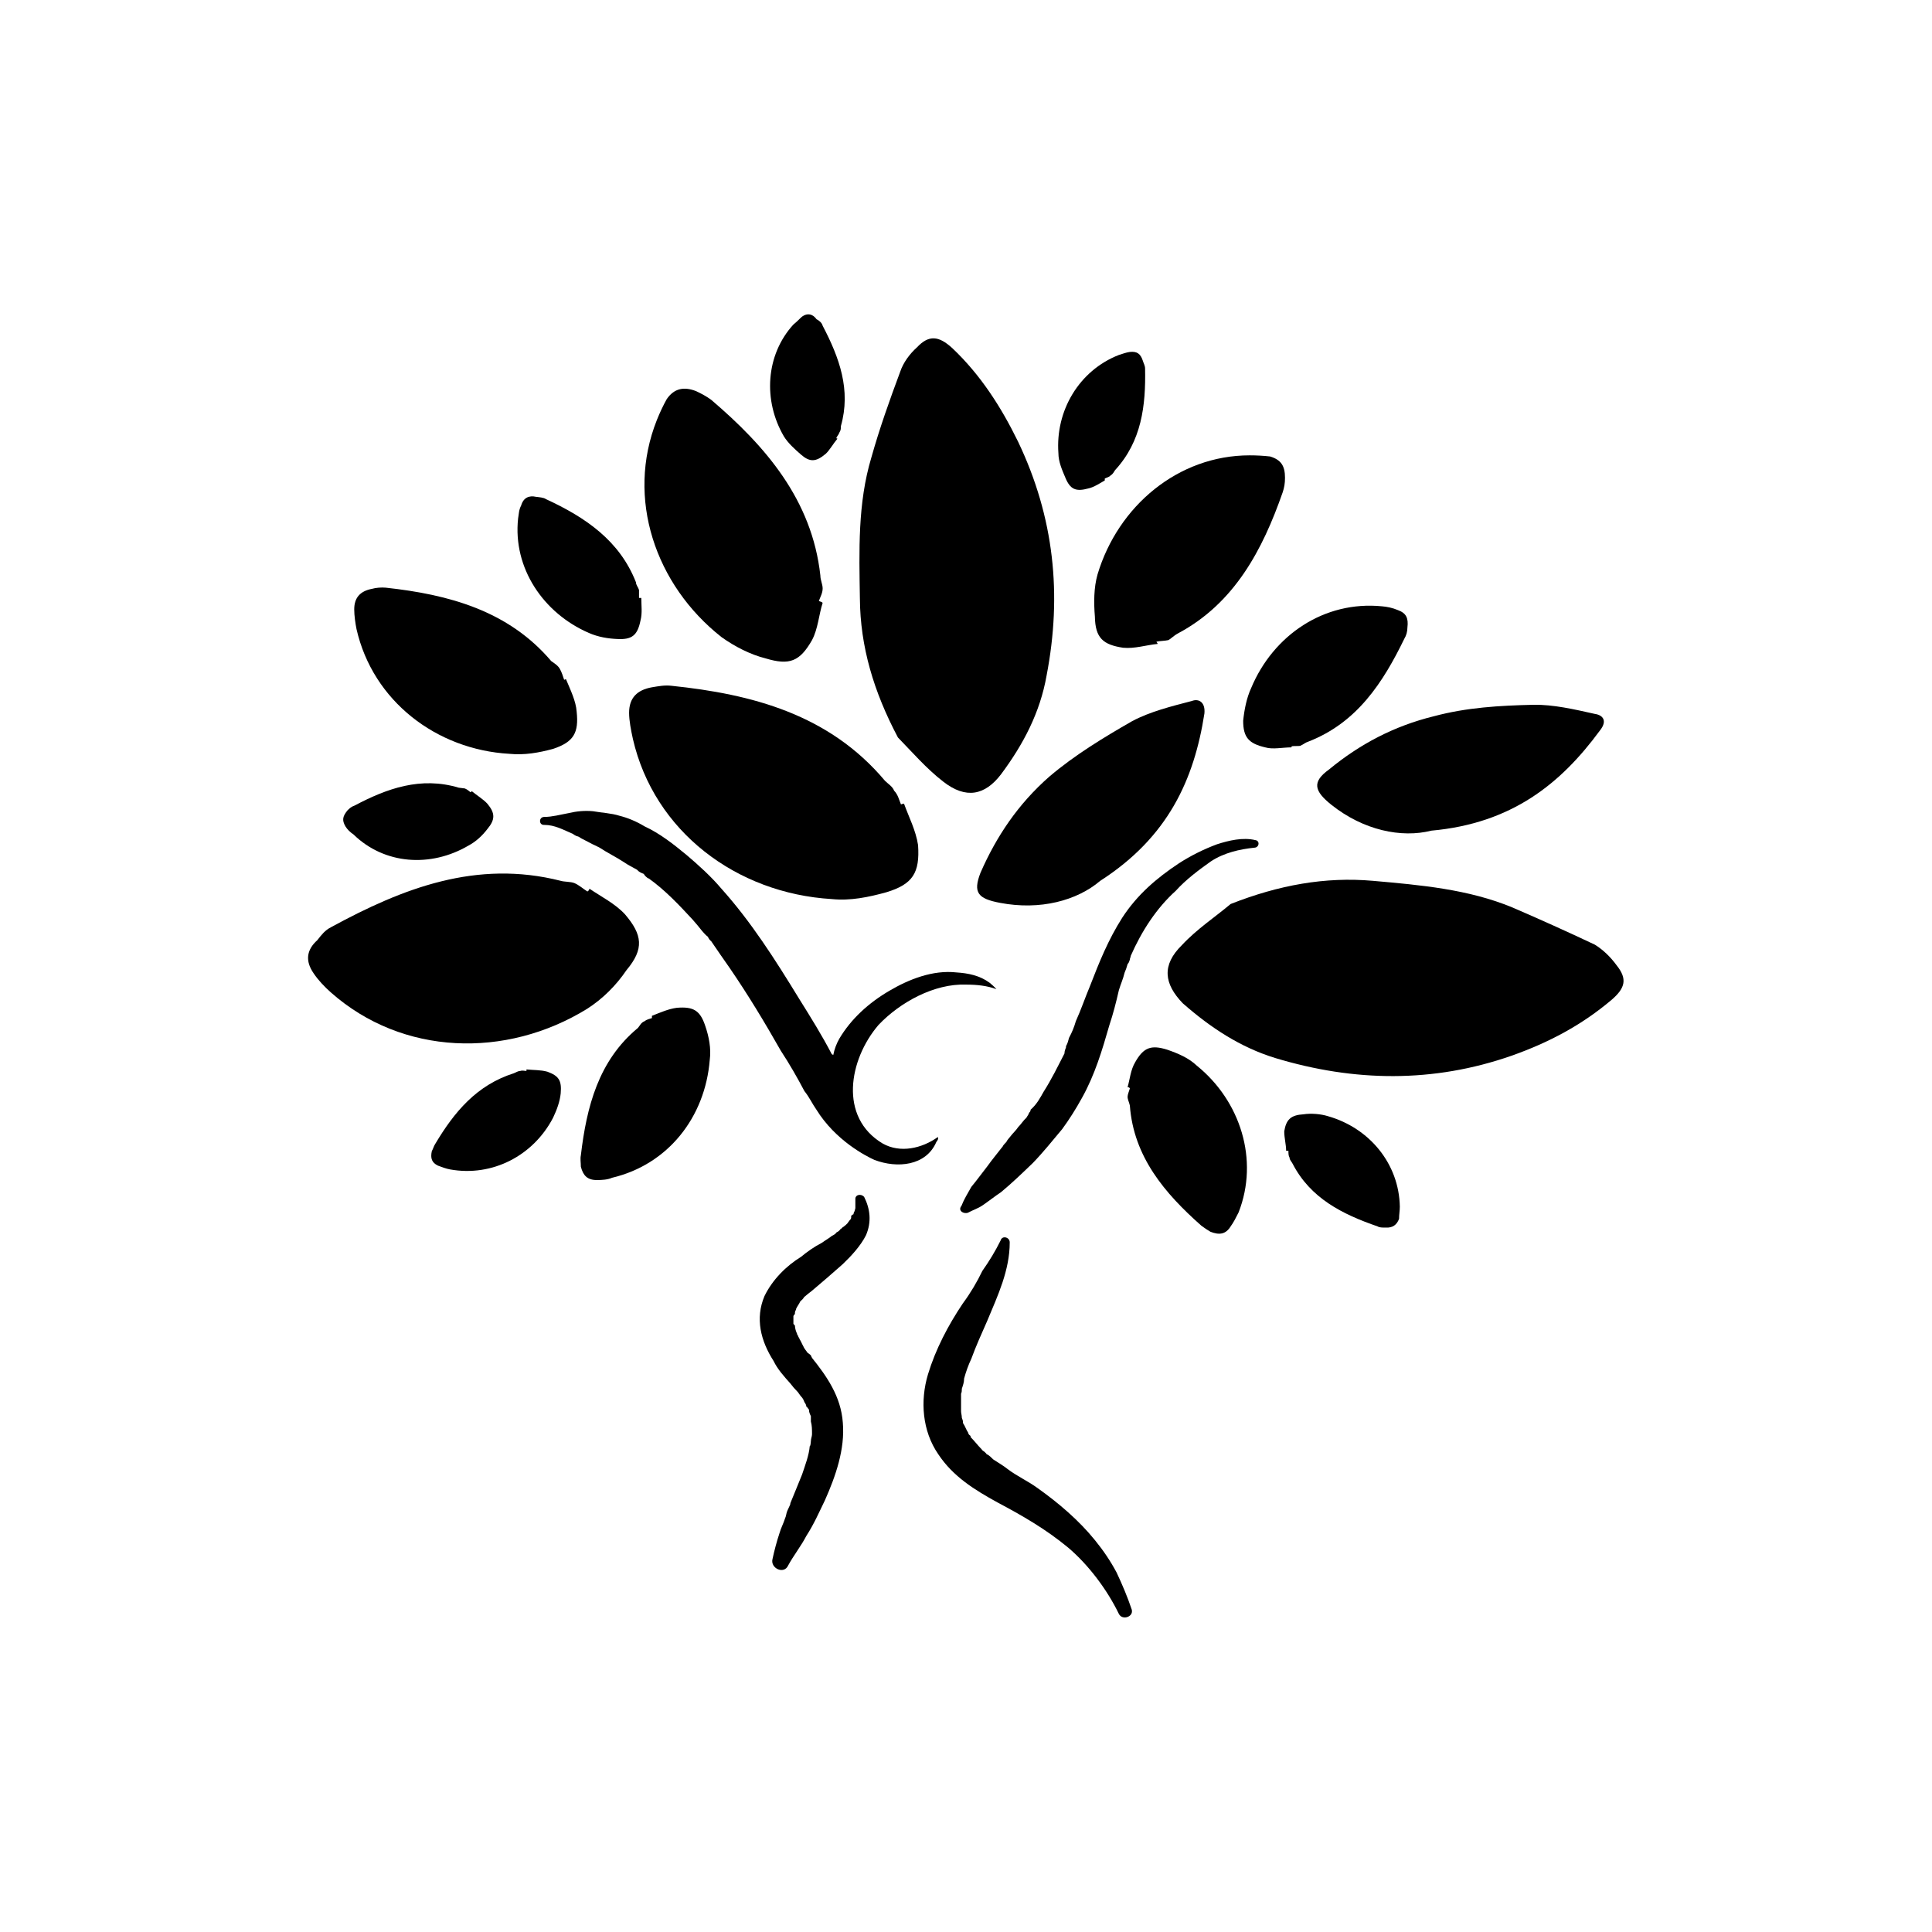
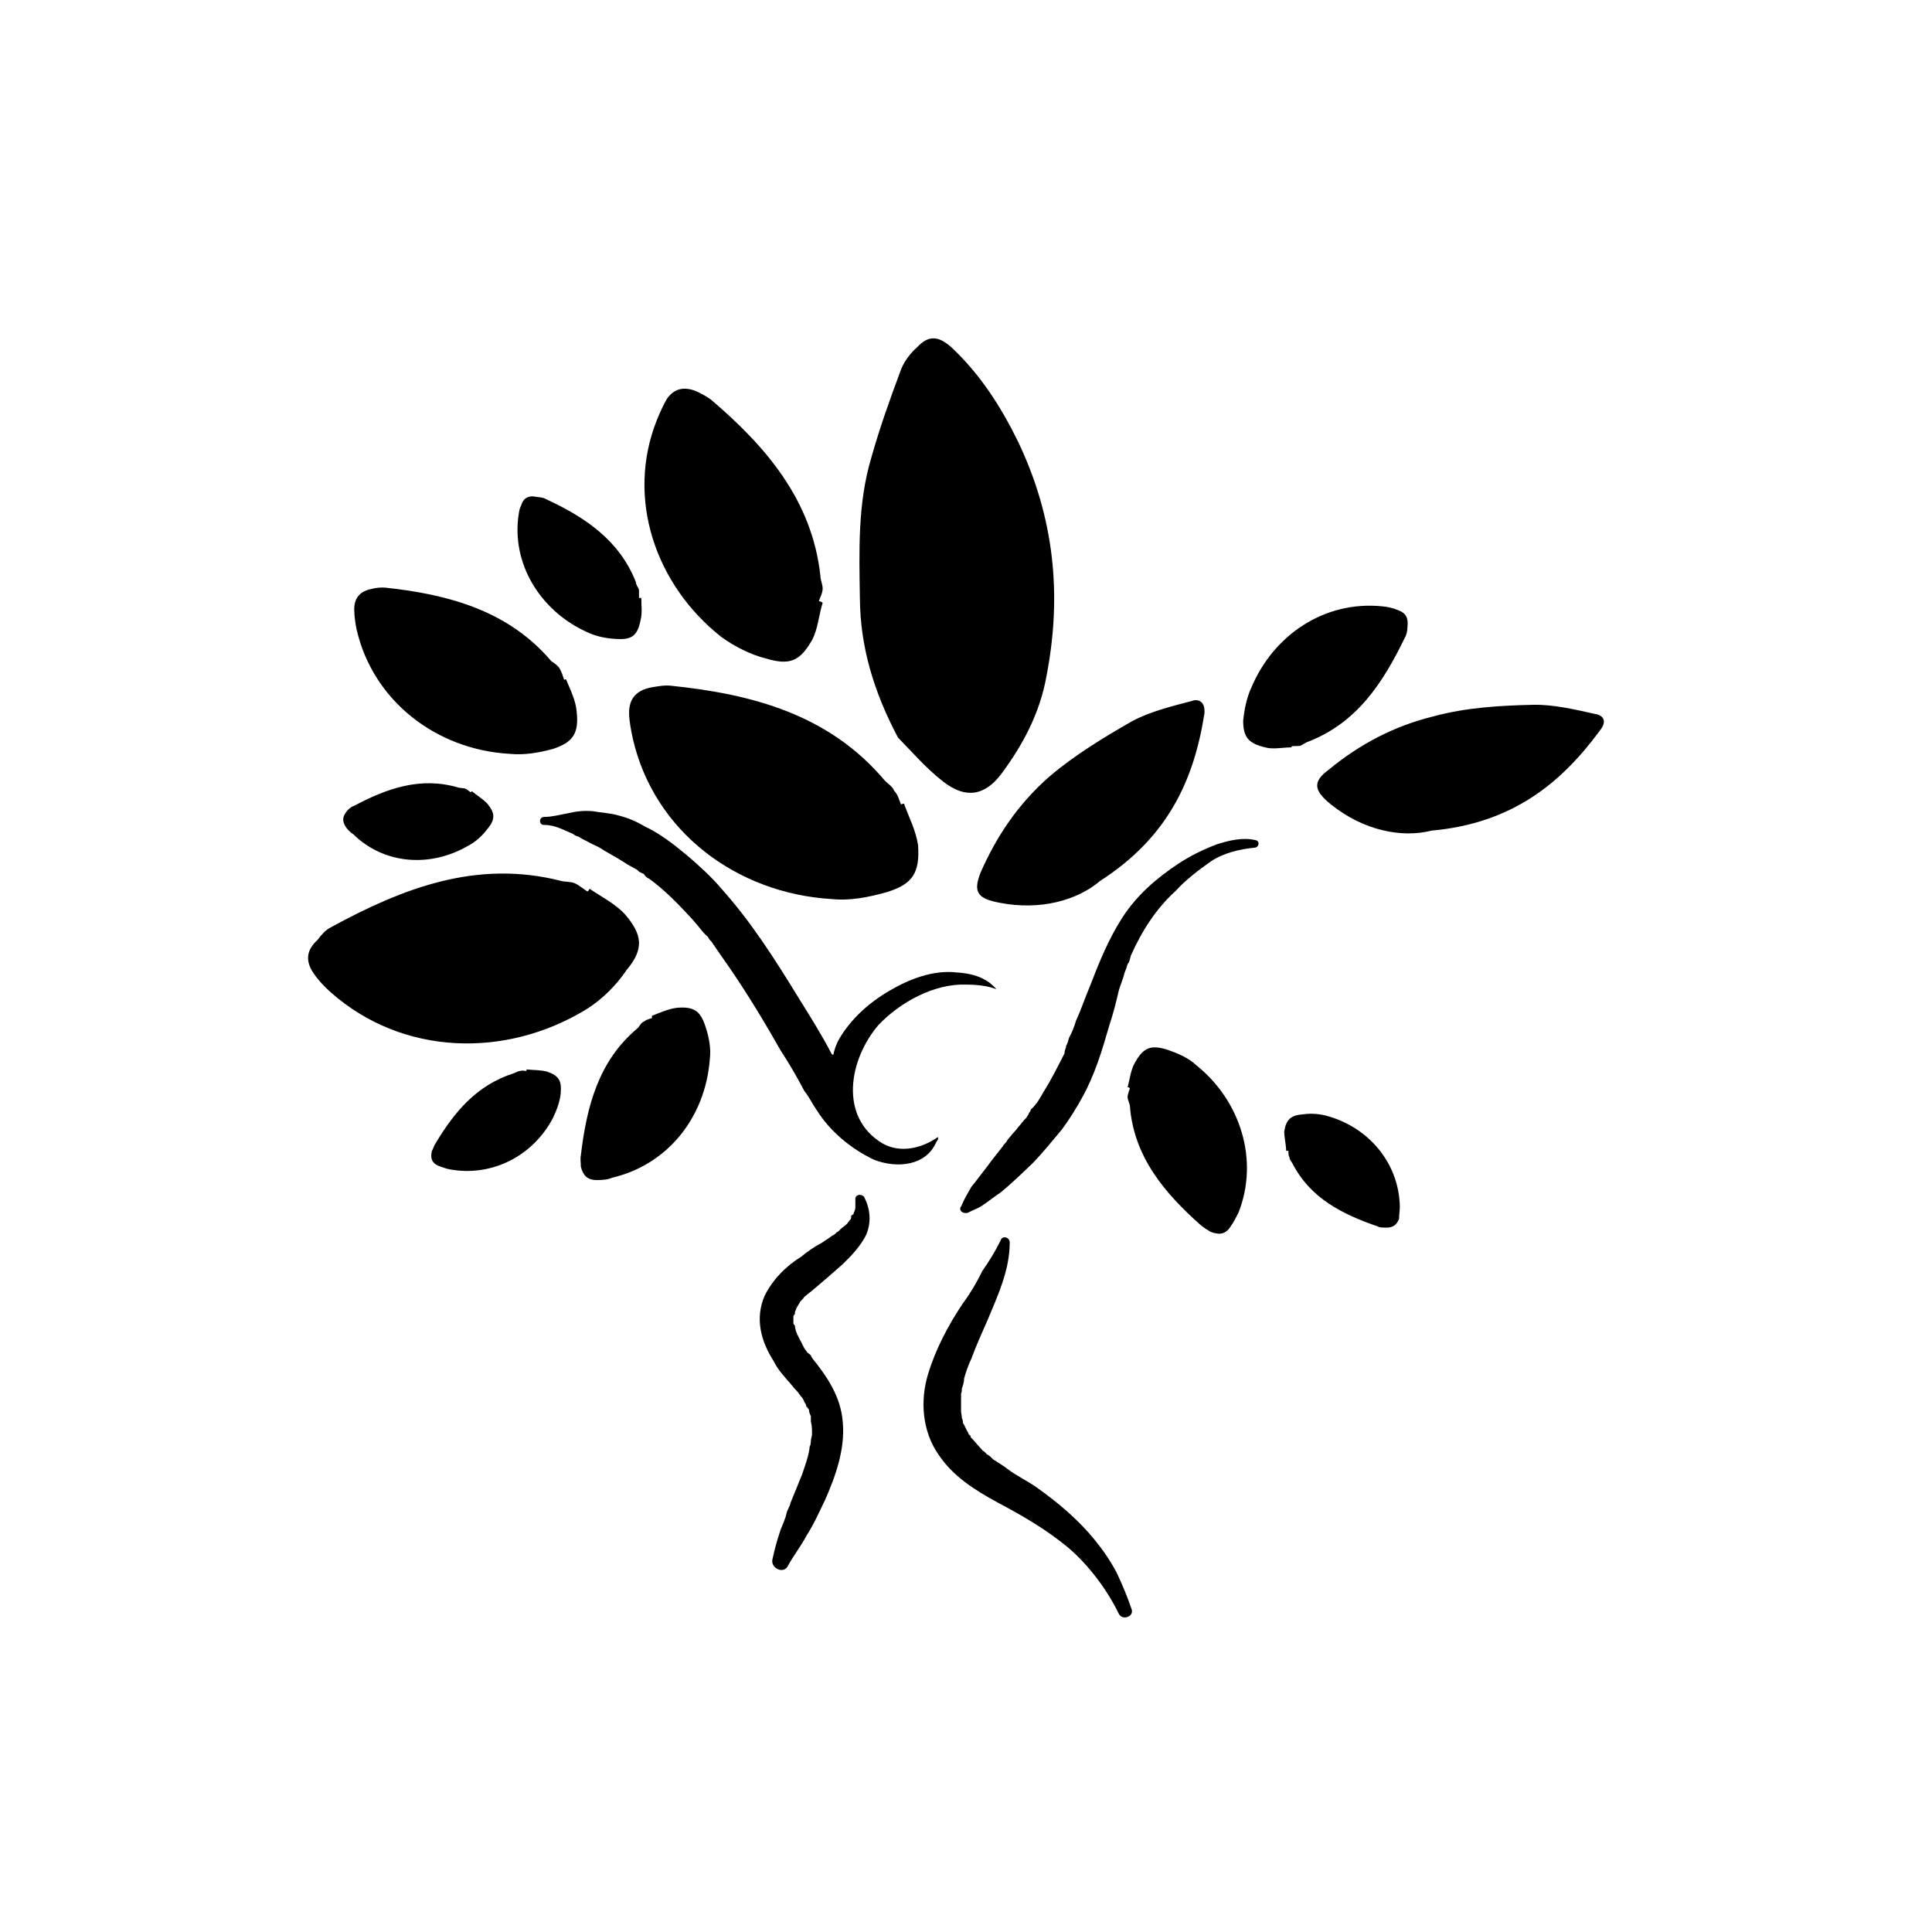
<svg xmlns="http://www.w3.org/2000/svg" fill="#000000" width="800px" height="800px" version="1.1" viewBox="144 144 512 512">
  <g>
    <path d="m377.93 447.05c-11.691-6.953-8.969-22.27-1.109-31.438 5.742-6.047 14.812-10.984 23.176-10.68 2.922 0 5.644 0.301 8.062 1.211-0.609-0.707-1.211-1.211-1.816-1.715-2.621-1.918-5.644-2.519-8.766-2.723-6.25-0.703-12.598 1.812-17.734 4.836-5.543 3.227-10.176 7.457-13.301 12.695-0.805 1.414-1.309 2.824-1.613 4.336l-0.402-0.203c-2.621-5.039-5.644-9.875-8.664-14.711-6.348-10.379-12.699-20.355-20.559-29.121-2.719-3.223-5.945-6.144-9.27-8.969-3.527-2.922-7.152-5.742-11.082-7.555-2.316-1.41-4.637-2.316-6.652-2.82-2.215-0.707-4.836-0.805-7.055-1.211-2.215-0.203-4.332 0-6.449 0.504-2.215 0.402-4.332 1.008-6.449 1.008-1.512 0-1.512 2.215 0 2.117 2.82 0 5.039 1.309 7.656 2.418 0 0.102 0.805 0.504 0.805 0.504 0.203 0.102 0.504 0.102 0.805 0.301 0.41 0.301 1.016 0.605 1.621 0.906 1.109 0.605 2.519 1.312 3.625 1.816 2.316 1.512 4.434 2.519 6.75 4.031 1.008 0.707 2.117 1.211 3.324 1.914 0.402 0.504 1.008 0.805 1.812 1.109 0 0.203 0.805 1.109 1.309 1.211 4.238 3.019 7.965 6.949 11.594 10.879 0.906 1.008 1.715 2.016 2.519 3.023 0.504 0.504 0.805 1.008 1.512 1.512 0.301 0.602 0.504 0.906 0.906 1.207 1.512 2.215 3.223 4.734 4.938 7.152 4.836 7.055 9.27 14.41 13.504 21.867 2.316 3.527 4.332 7.055 6.246 10.68 1.309 1.613 2.117 3.426 3.125 4.836 5.137 8.363 13.398 12.496 15.414 13.402 6.047 2.316 13.703 1.613 16.426-4.734 0.402-0.504 0.602-0.906 0.402-1.312-4.234 3.023-9.977 4.336-14.609 1.715z" />
    <path d="m476.68 366.64c-3.328-0.805-7.055 0.102-10.18 1.109-3.523 1.312-6.953 3.023-10.074 5.039-5.945 3.93-11.086 8.363-15.016 14.41-3.727 5.844-6.144 11.887-8.562 18.137-1.312 3.121-2.316 6.144-3.731 9.27-0.504 1.715-1.008 2.922-1.812 4.434-0.203 0.805-0.402 1.512-0.805 2.215v0.203 0.102c-0.203 0.504-0.402 1.008-0.402 1.613-1.816 3.523-3.426 6.852-5.543 10.176-0.906 1.613-1.816 3.324-3.426 4.734 0 0.402-0.203 0.605-0.504 0.906 0.301-0.102-0.605 1.109-0.605 1.211-0.805 0.703-1.41 1.711-2.215 2.519-0.504 0.805-1.414 1.609-2.016 2.418-0.301 0.402-0.906 1.008-1.109 1.512 0 0-0.906 0.906-0.906 1.109-1.312 1.711-2.922 3.625-4.133 5.34-1.512 1.914-2.719 3.625-4.231 5.441-1.008 1.812-1.914 3.223-2.621 5.039-1.008 1.211 0.504 2.215 1.715 1.812 1.309-0.707 2.617-1.109 3.828-1.918 1.914-1.309 3.125-2.316 4.938-3.527 2.922-2.418 5.644-5.039 8.465-7.758 2.82-2.922 5.137-5.844 7.758-8.965 1.914-2.621 3.629-5.34 5.238-8.262 3.426-6.144 5.34-12.594 7.254-19.246 1.008-3.023 1.812-6.144 2.519-9.27 0.504-1.715 1.109-2.922 1.512-4.637 0.305-0.707 0.605-1.512 0.809-2.316 0.402-0.402 0.402-0.707 0.605-1.211 0-0.102 0-0.301 0.203-0.707v-0.203c2.922-6.648 6.852-12.695 11.992-17.332 2.621-2.922 6.144-5.543 9.27-7.758 3.519-2.312 7.652-3.219 11.48-3.625 1.312 0 1.613-1.812 0.305-2.016z" />
    <path d="m370.68 461.66v2.519c-0.199 0.805-0.199 0.906-0.504 1.211 0.301-0.301 0 0.102 0 0.402-0.301 0.102-0.301 0.199-0.602 0.402v0.402c0 0.402-0.203 0.605-0.605 1.008v0.102c-0.203 0.102-0.203 0.301-0.402 0.504-0.305 0.301-0.605 0.605-0.91 0.805-0.301 0.203-0.602 0.402-0.602 0.504-0.203 0.102-1.109 0.809-0.203 0.102-0.402 0.504-0.605 0.707-1.211 1.008-0.199 0.402-0.805 0.707-1.207 0.906-0.707 0.605-1.812 1.211-2.621 1.812-2.113 1.109-3.828 2.32-5.539 3.731-3.93 2.418-7.559 6.047-9.672 10.379-2.523 5.945-1.012 11.891 2.414 17.23 1.008 2.117 2.719 4.031 4.434 5.945 0.605 0.805 1.211 1.512 2.016 2.316 0 0 0.605 0.906 0.906 1.211 0.301 0.301 0.605 0.805 0.805 1.41 0.203 0.301 0.508 0.703 0.508 1.207 0 0 0.301 0.102 0.301 0.203-0.301-0.203 0.402 0.504 0.402 0.602 0 0.605 0.203 1.109 0.504 1.715v0.707 0.707c0.301 1.109 0.301 2.117 0.301 3.426 0 0.504-0.301 1.109-0.301 1.812 0-0.504 0 1.211-0.301 1.309-0.203 2.418-1.211 5.039-2.016 7.457-1.109 2.82-1.914 4.633-3.125 7.656v0.203c-0.199 0.602-0.602 1.309-0.805 1.812-0.301 0.707-0.301 1.41-0.605 2.016-0.402 1.309-1.109 2.617-1.41 3.727-0.805 2.418-1.41 4.734-1.914 7.055-0.605 2.418 3.023 4.133 4.133 1.715 1.41-2.621 3.426-5.141 4.836-7.863 2.016-3.121 3.324-6.144 4.938-9.469 2.82-6.348 5.34-13.504 4.734-20.555-0.504-6.953-4.231-12.297-8.465-17.535 0.805 0.906 0 0 0-0.301-0.301-0.305-0.504-0.402-0.906-0.707-0.301-0.504-0.906-1.109-1.109-1.711-0.301-0.504-0.602-1.312-1.008-1.914 0-0.301-0.402-0.504-0.402-1.008-0.203 0-0.203 0-0.203-0.102v-0.203c-0.301-0.605-0.602-1.512-0.602-2.215 0-0.102-0.402-0.402-0.402-0.504v-0.504-1.512c0-0.203 0.402-0.504 0.402-0.605 0-0.402 0-0.707 0.301-1.109v-0.203c0.301-0.707 0.906-1.41 1.109-2.016 0.203 0.004 0.203 0.004 0.203-0.199 0.301-0.203 0.605-0.504 0.805-0.906 0.605-0.504 1.309-1.109 2.117-1.711 2.621-2.215 5.34-4.535 8.16-7.055 2.215-2.117 4.734-4.836 6.144-7.656 1.512-3.527 1.109-6.953-0.504-10.176-0.906-0.91-2.316-0.508-2.316 0.5z" />
    <path d="m439.9 560.71c-1.609-3.023-3.523-5.844-5.742-8.566-4.231-5.238-9.672-9.875-15.215-13.805-2.621-1.914-5.441-3.121-8.062-5.137-1.004-0.809-2.418-1.613-3.625-2.418-0.605-0.504-1.008-1.109-1.812-1.414 0-0.203-0.402-0.402-0.402-0.504-0.305-0.301-0.707-0.402-0.91-0.805-1.008-1.008-1.812-2.117-2.922-3.223v-0.203-0.102c-0.402-0.301-0.605-0.504-0.605-0.805-0.602-0.906-0.805-1.715-1.41-2.621v-0.301c0-0.504-0.301-0.906-0.301-1.109 0-0.605-0.203-1.211-0.203-1.715v-0.805-1.309-2.519c0.203-0.402 0.203-0.906 0.203-1.109v-0.102-0.098c0.301-0.906 0.605-1.715 0.605-2.719 0.504-1.816 1.105-3.531 1.914-5.242 1.211-3.324 2.719-6.648 4.231-10.078 2.82-6.75 5.945-13.402 5.945-20.758 0-1.41-2.016-1.914-2.418-0.504-1.41 2.824-2.922 5.344-4.836 8.062-1.41 2.922-3.125 5.844-5.141 8.566-3.93 5.844-7.254 12.191-9.27 18.844-2.117 7.055-1.512 15.012 2.719 21.16 3.93 5.945 9.672 9.473 15.719 12.797 6.449 3.422 12.801 7.051 18.742 11.988 5.344 4.535 10.281 11.082 13.402 17.531 0.906 1.812 3.93 0.805 3.426-1.109-1.105-3.324-2.519-6.648-4.031-9.871z" />
    <path d="m381.96 339.44c-6.449-12.191-9.977-24.082-10.078-36.777-0.199-12.699-0.602-25.293 3.027-37.383 2.215-7.859 4.836-15.215 7.656-22.773 0.805-2.418 2.519-4.734 4.434-6.449 3.125-3.324 5.742-3.125 9.371 0.203 7.457 7.055 12.898 15.516 17.434 24.789 9.57 20.047 11.688 40.504 7.555 61.965-1.715 9.773-6.144 18.238-12.09 26.199-4.234 5.543-9.27 6.648-15.316 1.914-4.434-3.426-8.262-7.859-11.992-11.688z" fill-rule="evenodd" />
    <path d="m383.57 356.97c1.309 3.629 3.125 7.055 3.727 10.984 0.504 7.356-1.41 10.379-8.363 12.492-4.734 1.312-9.57 2.32-14.508 1.816-25.293-1.512-47.055-17.938-52.699-42.422-0.504-2.316-1.008-4.836-1.008-6.953 0-3.93 2.117-6.047 6.047-6.75 1.812-0.301 3.426-0.605 5.141-0.402 21.363 2.215 41.816 7.559 56.629 25.191 0.805 0.805 2.016 1.512 2.418 2.621 1.008 1.008 1.309 2.418 1.812 3.629 0.301-0.105 0.602-0.207 0.805-0.207z" fill-rule="evenodd" />
    <path d="m486.25 342.06c-2.316 0-4.938 0.605-6.953 0-4.332-1.008-5.844-2.621-5.844-7.055 0.301-2.922 0.906-6.047 2.117-8.664 5.844-14.008 19.348-23.176 34.66-21.664 1.309 0.102 2.82 0.402 4.231 1.008 2.215 0.805 2.82 2.117 2.519 4.637 0 1.008-0.301 2.117-0.805 2.922-5.641 11.59-12.492 22.27-25.492 27.309-0.703 0.199-1.207 0.703-2.117 1.105-0.605 0.102-1.41 0-2.215 0.102-0.102 0.102-0.102 0.203-0.102 0.301z" fill-rule="evenodd" />
-     <path d="m365.94 260.24c-1.109 1.309-2.117 3.125-3.125 4.031-2.617 2.215-4.231 2.215-6.547 0.199-1.613-1.41-3.426-3.023-4.535-4.836-5.543-9.473-4.836-21.562 2.519-29.625 1.008-0.805 1.613-1.512 2.316-2.117 1.41-1.008 2.82-0.707 3.828 0.707 0.605 0.301 1.41 0.906 1.613 1.715 4.434 8.465 7.559 17.027 4.836 26.602 0 0.605 0 1.109-0.402 1.715-0.203 0.602-0.504 0.805-0.805 1.406 0 0 0 0.203 0.301 0.203z" fill-rule="evenodd" />
    <path d="m435.57 377.43c-6.144 5.238-15.918 7.859-26.5 5.844-5.945-1.109-7.254-2.723-5.238-7.961 4.231-9.672 9.977-18.238 18.238-25.492 6.75-5.742 14.41-10.379 21.965-14.711 4.734-2.519 10.379-3.93 15.82-5.344 1.812-0.703 3.625 0.305 3.324 3.328-2.719 17.43-9.57 32.746-27.609 44.336z" fill-rule="evenodd" />
-     <path d="m470.13 383.57c12.797-5.039 25.09-7.254 37.684-6.144 12.594 1.109 25.293 2.215 36.98 7.055 7.457 3.223 14.41 6.344 21.867 9.871 2.117 1.309 4.133 3.223 5.742 5.441 2.922 3.629 2.316 6.047-1.309 9.168-7.859 6.652-16.527 11.285-26.5 14.812-20.758 7.254-41.719 6.953-62.676 0.605-9.168-2.82-17.027-7.961-24.484-14.508-4.938-5.141-5.644-10.078-0.203-15.418 3.93-4.234 8.969-7.559 12.898-10.883z" fill-rule="evenodd" />
    <path d="m294 324.02c1.211 2.922 2.621 5.742 2.82 8.566 0.605 5.644-0.805 8.062-6.246 9.875-3.727 1.008-7.555 1.711-11.586 1.309-19.348-1.109-36.176-14.008-40.508-33.051-0.301-1.512-0.605-3.527-0.605-5.238 0-3.023 1.512-4.836 4.734-5.441 1.008-0.301 2.519-0.402 3.629-0.301 16.625 1.812 32.445 6.047 43.832 19.445 1.008 0.707 1.812 1.211 2.316 2.117 0.504 0.906 0.805 1.914 1.109 2.82 0.102 0.102 0.102-0.102 0.504-0.102z" fill-rule="evenodd" />
-     <path d="m450.78 314.65c-3.125 0.301-6.047 1.309-9.168 1.008-5.238-0.805-7.356-2.519-7.457-8.262-0.301-3.629-0.301-7.656 0.707-11.184 5.441-18.137 21.363-31.539 40.305-31.539 1.812 0 3.727 0.102 5.441 0.301 2.922 0.906 3.93 2.519 3.93 5.644 0 1.512-0.203 2.621-0.605 3.828-5.34 15.316-12.797 29.422-27.711 37.383-1.309 0.707-1.812 1.41-2.617 1.812-0.91 0.203-2.117 0.203-3.125 0.402 0 0.203 0.301 0.305 0.301 0.605z" fill-rule="evenodd" />
    <path d="m442.82 432.14c0.605-2.117 0.805-4.637 2.016-6.648 2.215-3.93 4.231-4.637 8.461-3.324 2.922 1.004 5.746 2.215 7.859 4.231 11.59 9.371 16.527 24.988 11.086 38.895-0.707 1.41-1.312 2.617-2.117 3.727-1.309 2.117-3.023 2.316-5.34 1.41-0.707-0.402-1.613-1.008-2.418-1.609-9.676-8.566-17.938-18.238-18.945-31.844-0.199-0.906-0.602-1.609-0.602-2.316 0-0.605 0.402-1.512 0.605-2.215-0.203-0.305-0.203-0.305-0.605-0.305z" fill-rule="evenodd" />
    <path d="m484.84 448.97c0-1.613-0.504-3.426-0.504-5.141 0.504-3.121 1.715-4.332 5.141-4.531 1.914-0.301 4.535-0.102 6.449 0.504 10.98 3.121 18.84 12.594 19.043 23.98 0 1.008-0.203 2.117-0.203 3.223-0.605 1.613-1.711 2.418-3.527 2.32-0.805 0-1.715 0-2.117-0.301-9.367-3.227-17.832-7.461-22.566-16.629-0.305-0.605-0.809-1.008-0.809-1.613-0.301-0.504-0.301-1.105-0.301-1.812h-0.605z" fill-rule="evenodd" />
    <path d="m283.52 427.41c1.914 0.203 3.727 0.102 5.543 0.605 3.023 1.109 3.828 2.316 3.527 5.742-0.203 2.117-1.008 4.332-2.016 6.449-5.238 10.078-16.121 15.719-27.305 13.703-1.109-0.203-2.117-0.605-3.223-1.008-1.613-0.805-2.016-1.914-1.613-3.828 0.398-0.707 0.5-1.312 0.902-1.914 5.039-8.465 10.984-15.617 20.859-18.742 0.5-0.203 1.105-0.605 1.711-0.605 0.504-0.203 1.109 0 1.613 0v-0.402z" fill-rule="evenodd" />
    <path d="m269.01 353.65c1.309 1.109 3.023 2.117 4.133 3.324 2.117 2.519 2.117 4.231 0 6.75-1.309 1.715-3.023 3.324-4.938 4.332-10.078 5.945-22.371 5.039-30.531-2.922-0.906-0.602-1.613-1.309-2.117-2.113-1.008-1.715-0.707-2.719 0.504-4.231 0.504-0.504 1.008-1.008 1.914-1.309 8.566-4.535 17.531-7.758 27.609-4.734 0.504 0.102 1.109 0.102 1.613 0.203 0.707 0.301 1.109 0.707 1.512 1.008-0.102-0.008 0.301-0.109 0.301-0.309z" fill-rule="evenodd" />
    <path d="m313.95 302.46c0 1.914 0.301 4.031-0.203 5.945-0.805 4.031-2.316 5.137-6.144 4.938-2.418-0.102-5.039-0.504-7.559-1.613-12.09-5.238-20.152-17.23-18.742-30.328 0.203-1.211 0.203-2.316 0.805-3.426 0.605-2.117 2.117-2.719 3.93-2.316 0.809 0.098 2.117 0.199 2.621 0.602 10.48 4.836 19.547 10.984 23.883 22.066 0 0.707 0.605 1.309 0.805 2.016v2.117h0.605z" fill-rule="evenodd" />
-     <path d="m436.78 271.32c-1.211 0.707-2.922 1.816-4.332 2.117-3.328 0.906-4.84 0.301-6.148-2.922-0.805-1.914-1.812-4.133-1.812-6.449-0.809-11.184 5.441-21.863 16.02-25.996 0.906-0.301 2.117-0.707 2.922-0.805 1.914-0.203 2.824 0.504 3.426 2.316 0.203 0.707 0.605 1.309 0.605 2.117 0.203 9.773-0.906 19.242-7.961 26.902-0.301 0.402-0.504 1.008-1.207 1.41-0.305 0.402-0.906 0.504-1.512 0.805v0.504z" fill-rule="evenodd" />
    <path d="m316.77 413.2c2.316-0.906 4.332-1.816 6.551-2.117 4.535-0.402 6.246 0.805 7.559 4.734 1.008 2.922 1.613 6.047 1.211 9.07-1.211 15.113-10.984 27.711-25.895 31.234-1.109 0.504-2.621 0.605-4.031 0.605-2.519 0-3.629-1.211-4.231-3.527 0-1.109-0.203-2.117 0-3.023 1.512-12.797 4.637-25.09 15.113-33.754 0.605-0.707 0.805-1.41 1.812-1.812 0.602-0.504 1.406-0.605 1.91-0.805v-0.605z" fill-rule="evenodd" />
    <path d="m362.01 303.77c-1.008 3.125-1.211 6.852-2.82 9.875-3.227 5.644-5.945 6.754-12.293 4.836-4.031-1.008-8.164-3.121-11.691-5.641-17.531-13.805-25.391-36.777-17.129-57.535 0.805-2.016 1.715-3.93 2.621-5.543 2.016-2.922 4.633-3.324 7.758-2.113 1.309 0.605 2.82 1.41 4.031 2.316 14.41 12.293 26.703 26.5 28.918 46.551 0 1.211 0.605 2.316 0.605 3.426 0 1.211-0.605 2.215-1.008 3.324 0.402 0.203 0.805 0.203 1.008 0.504z" fill-rule="evenodd" />
    <path d="m300.25 379.54c3.125 2.117 6.75 3.93 9.371 6.75 4.637 5.441 5.141 9.168 0.402 14.812-2.719 4.031-6.348 7.656-10.48 10.277-21.461 13.203-48.871 12.395-67.812-4.332-1.812-1.609-3.426-3.324-4.637-5.137-2.215-3.223-1.914-6.144 1.008-8.766 1.109-1.414 2.016-2.621 3.629-3.426 19.043-10.379 38.59-17.938 60.859-12.293 1.008 0.301 2.621 0.199 3.629 0.602 1.211 0.504 2.316 1.512 3.426 2.215 0.402-0.098 0.402-0.5 0.605-0.703z" fill-rule="evenodd" />
    <path d="m523.33 364.13c-7.961 2.016-18.035-0.102-26.5-6.852-4.535-3.629-5.238-6.047-0.605-9.371 8.062-6.648 17.129-11.488 27.809-14.105 8.664-2.316 17.332-2.82 26.301-3.023 5.34-0.102 10.883 1.207 16.324 2.418 2.113 0.301 3.426 1.812 1.309 4.43-10.379 14.109-23.375 24.586-44.637 26.504z" fill-rule="evenodd" />
  </g>
</svg>